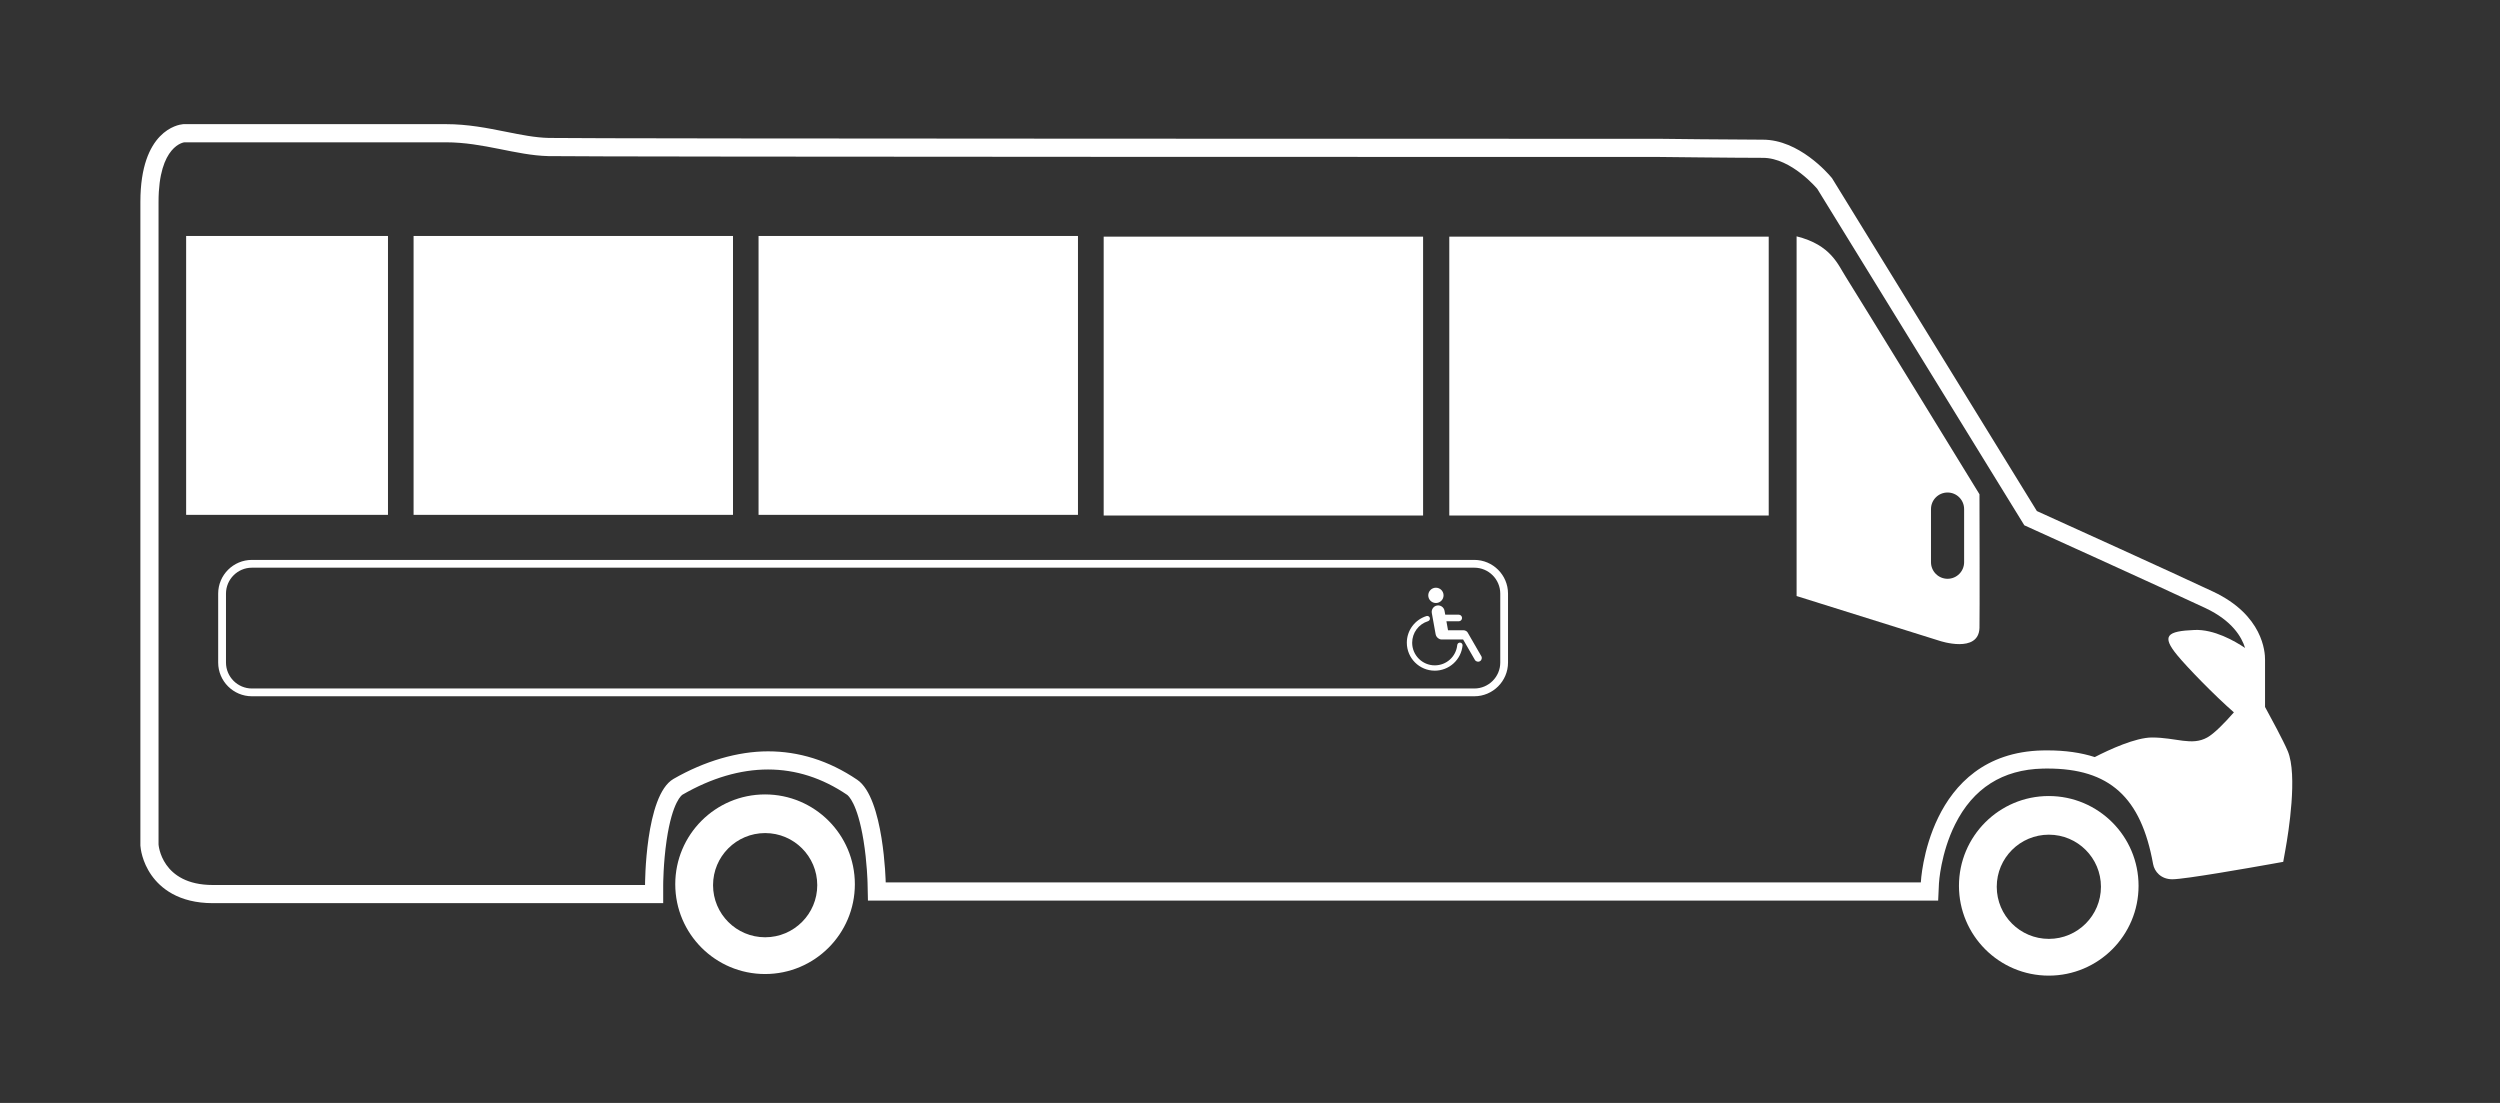
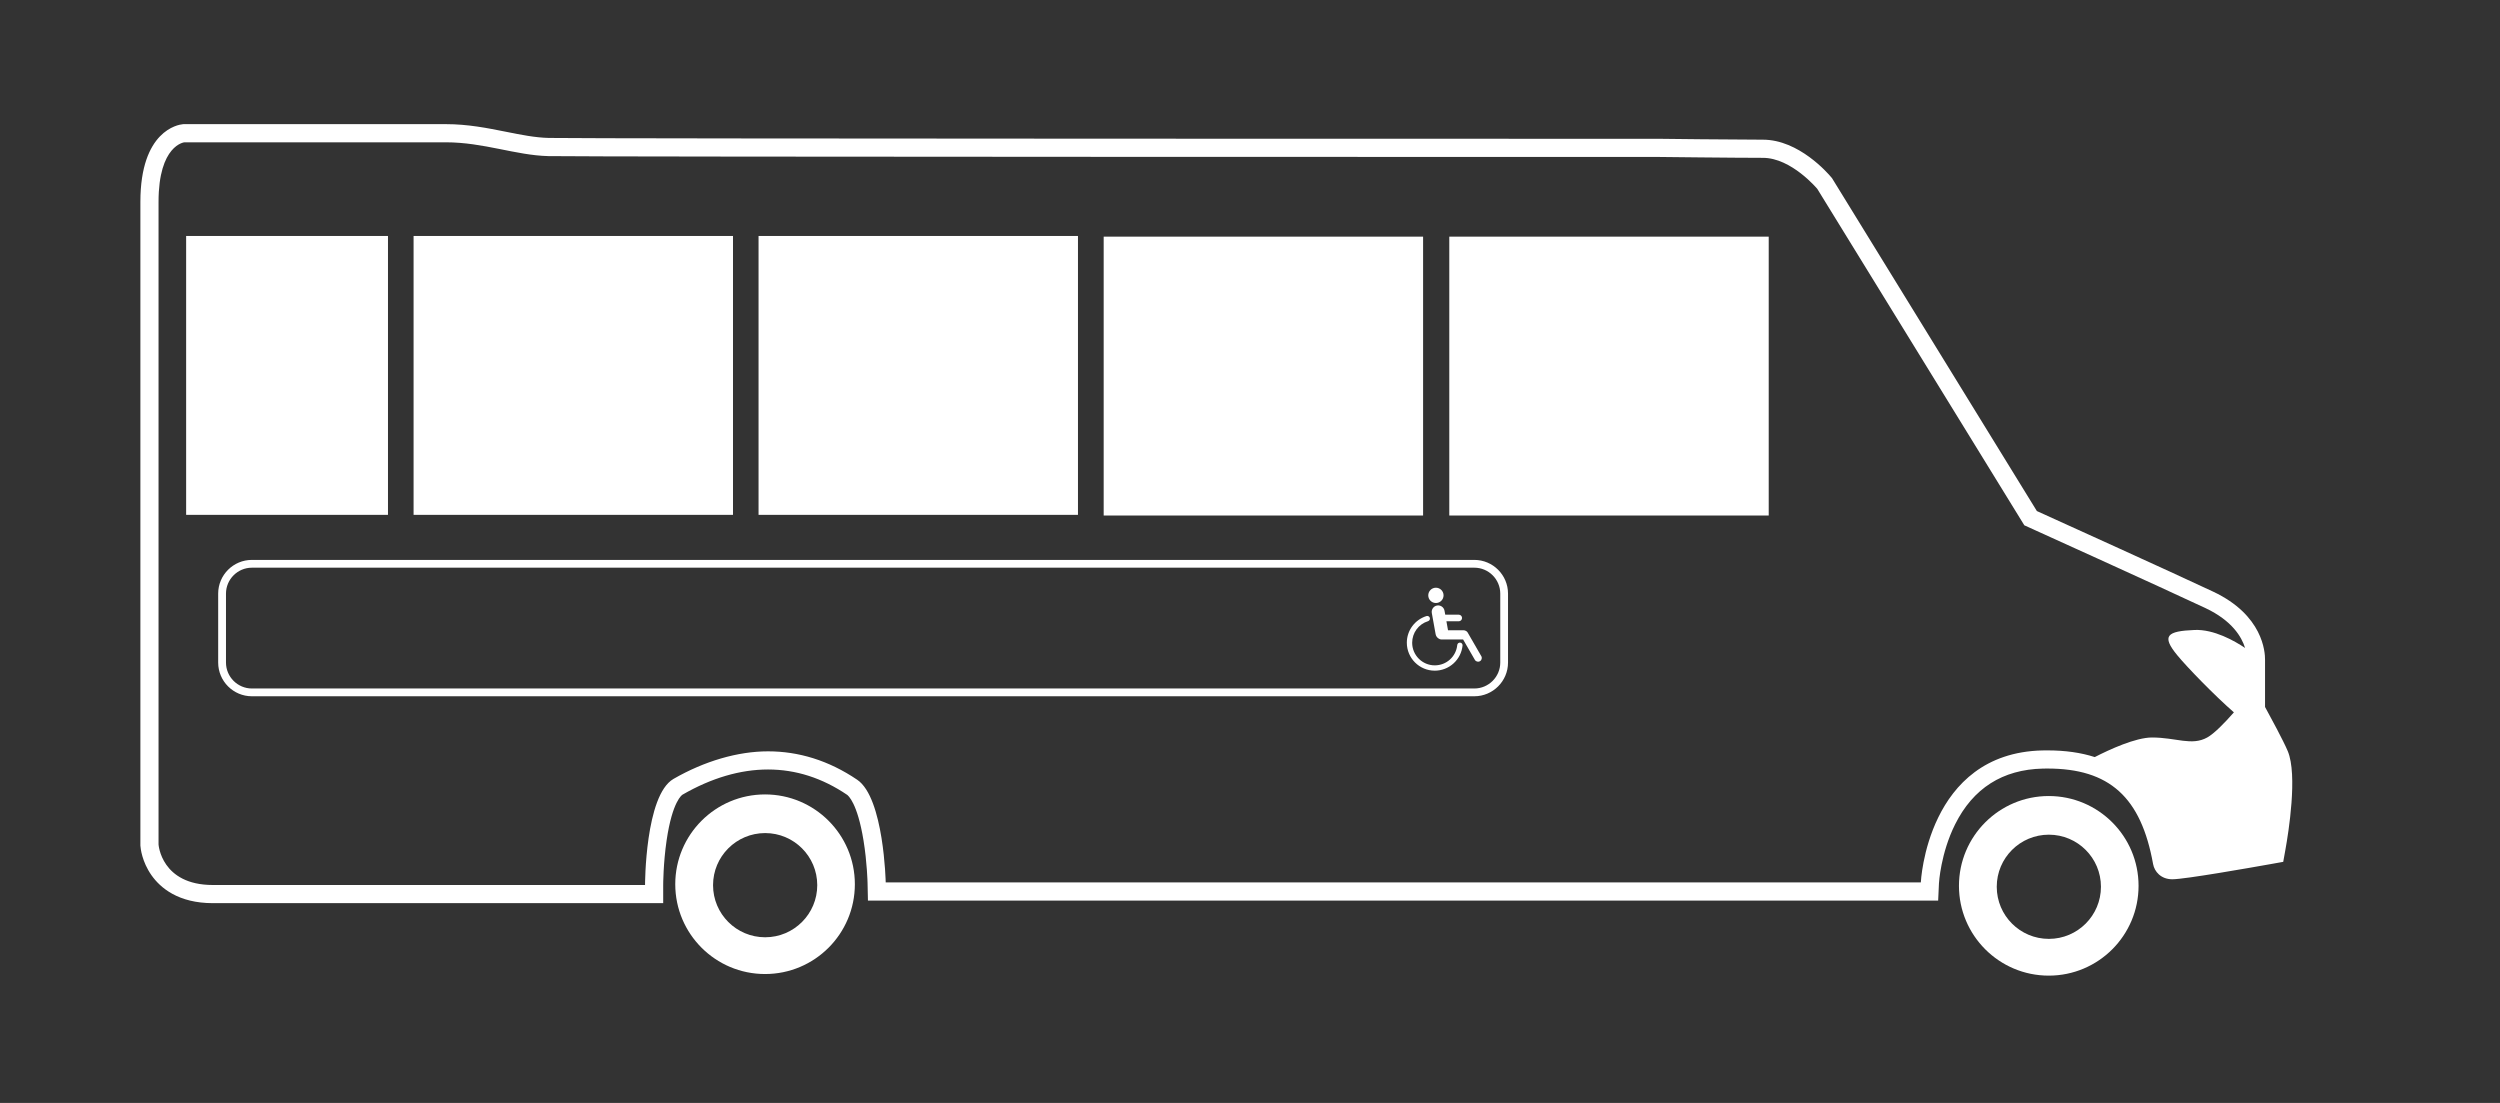
<svg xmlns="http://www.w3.org/2000/svg" id="Layer_2" viewBox="0 0 963.78 425.2">
  <rect x="0" y="0" width="963.78" height="425.2" fill="#333333" stroke="none" />
  <defs>
    <style>.cls-1{fill:#fff;stroke-width:0px;}</style>
  </defs>
  <path class="cls-1" d="m294.94,306.26c-19.12,0-34.62,15.51-34.62,34.62s15.5,34.62,34.62,34.62,34.62-15.5,34.62-34.62-15.51-34.62-34.62-34.62Zm.04,55.07c-11.1,0-20.09-8.99-20.09-20.09s8.99-20.08,20.09-20.08,20.08,8.99,20.08,20.08-8.99,20.09-20.08,20.09Z" />
  <path class="cls-1" d="m881.97,289.6c-1.65-3.96-6.67-13.22-8.77-17.06v-18.14c.05-3.04-.8-17.27-19.98-26.3-14.96-7.04-58.25-26.68-67.98-31.08l-78.69-127.87-.26-.43-.32-.38c-1.24-1.49-12.48-14.49-26.33-14.49-10.81,0-39.53-.33-39.82-.34h-.08c-4.15,0-414.42,0-428.15-.33-5.26-.12-10.72-1.21-16.49-2.37-7.24-1.45-14.74-2.95-23.25-2.95h-101.11l-.34.04c-1.67.16-16.28,2.42-16.28,29.91v248.19c.07.98.57,6.13,4.26,11.39,3.46,4.92,10.37,10.79,23.69,10.79h173.6v-7c0-.08.02-8.38,1.32-17.22,2.23-15.2,5.99-17.53,6.15-17.62,11.16-6.43,22.25-9.69,32.95-9.69s20.91,3.28,30.46,9.75c.4.28,3.98,3.08,6.34,17.59,1.38,8.44,1.56,16.26,1.56,16.34l.15,6.85h412.58l.31-6.67c0-.1.65-11.52,6.21-22.68,6.94-13.94,18.32-21.18,33.84-21.53.59-.01,1.18-.02,1.75-.02,23.93,0,36.11,11.01,40.75,36.83.53,2.91,3.03,5.86,7.43,5.86,4.82,0,30.26-4.49,37.94-5.86l4.8-.86.86-4.8c1.18-6.56,4.72-28.68.9-37.85Zm-94.58-.3c-44.57,1-46.89,50.88-46.89,50.88h-399.05s-.67-32.59-10.98-39.57c-11.08-7.51-22.69-10.96-34.38-10.96s-24.56,3.78-36.45,10.63c-10.97,6.31-10.97,40.9-10.97,40.9H82.07c-19.96,0-20.95-15.63-20.95-15.63V77.81c0-21.95,9.97-22.95,9.97-22.95h100.76c14.63,0,26.96,5.02,39.57,5.32,13.97.33,428.32.33,428.32.33,0,0,28.93.34,39.9.34s20.95,11.97,20.95,11.97l79.81,129.69s52.88,23.94,69.84,31.92c10.27,4.84,13.96,11.14,15.26,15.36-4.03-2.71-11.98-7.25-19.48-6.93-10.64.44-12.86,2.21-6.65,9.75,3.85,4.68,14.21,15.35,21.82,22.01-3.55,4.05-7.56,8.18-10.29,9.69-5.99,3.33-11.97,0-21.28,0-6.31,0-16.3,4.59-22.07,7.55-5.34-1.73-11.41-2.58-18.26-2.58-.63,0-1.26.01-1.9.02Z" />
  <path class="cls-1" d="m789.82,306.88c-19.12,0-34.62,15.51-34.62,34.62s15.5,34.62,34.62,34.62,34.62-15.5,34.62-34.62-15.51-34.62-34.62-34.62Zm.04,55.07c-11.1,0-20.09-8.99-20.09-20.09s8.99-20.08,20.09-20.08,20.08,8.99,20.08,20.08-8.99,20.09-20.08,20.09Z" />
  <path class="cls-1" d="m568.37,268.42H97.11c-7.17,0-13-5.83-13-13v-26.57c0-7.17,5.83-13,13-13h471.25c7.17,0,13,5.83,13,13v26.57c0,7.17-5.83,13-13,13Zm-471.25-49.57c-5.51,0-10,4.49-10,10v26.57c0,5.51,4.49,10,10,10h471.25c5.51,0,10-4.49,10-10v-26.57c0-5.51-4.49-10-10-10H97.11Z" />
  <rect class="cls-1" x="71.76" y="90.97" width="77.81" height="107.51" />
  <rect class="cls-1" x="159.44" y="90.97" width="123.14" height="107.51" />
  <rect class="cls-1" x="292.43" y="90.97" width="123.14" height="107.51" />
-   <path class="cls-1" d="m763.11,190.54s-48.55-79.15-51.54-83.8c-3-4.66-5.66-12.31-18.96-15.63v138.67l55.2,17.29s14.97,4.99,15.3-4.99c.12-3.55,0-51.54,0-51.54Zm-5.92,26.2c0,3.53-2.86,6.39-6.38,6.39s-6.39-2.86-6.39-6.39v-20.48c0-3.53,2.86-6.39,6.39-6.39,1.76,0,3.35.71,4.51,1.87,1.16,1.16,1.87,2.76,1.87,4.52v20.48Z" />
  <path class="cls-1" d="m571.05,252.95l-5.27-9.14c-.14-.24-.34-.42-.57-.54-.28-.19-.63-.3-.99-.3h-5.99l-.62-3.46h4.76c.7,0,1.27-.57,1.27-1.27h0c0-.7-.57-1.27-1.27-1.27h-5.21l-.28-1.53c-.24-1.35-1.55-2.25-2.89-2.01h0c-1.35.24-2.25,1.55-2.01,2.89l1.47,8.16c.14.76.61,1.38,1.23,1.73.29.2.64.32,1.02.32h.14s.09,0,.13,0h8.08l4.53,7.85c.39.68,1.27.92,1.96.52h0c.68-.39.92-1.27.52-1.96Z" />
  <circle class="cls-1" cx="553.56" cy="229.52" r="2.95" />
  <path class="cls-1" d="m553.12,258.55c-5.94,0-10.77-4.83-10.77-10.77,0-2.34.74-4.57,2.14-6.44,1.35-1.81,3.28-3.17,5.43-3.84.54-.17,1.12.13,1.29.68.17.54-.13,1.12-.68,1.29-3.66,1.14-6.12,4.48-6.12,8.32,0,4.8,3.91,8.71,8.71,8.71,4.5,0,8.23-3.37,8.67-7.85.06-.57.56-.98,1.12-.92.57.06.98.56.92,1.12-.26,2.65-1.49,5.09-3.46,6.89-1.99,1.81-4.56,2.81-7.25,2.81Z" />
  <rect class="cls-1" x="425.48" y="91.23" width="123.14" height="107.51" />
  <rect class="cls-1" x="558.72" y="91.23" width="123.14" height="107.51" />
</svg>